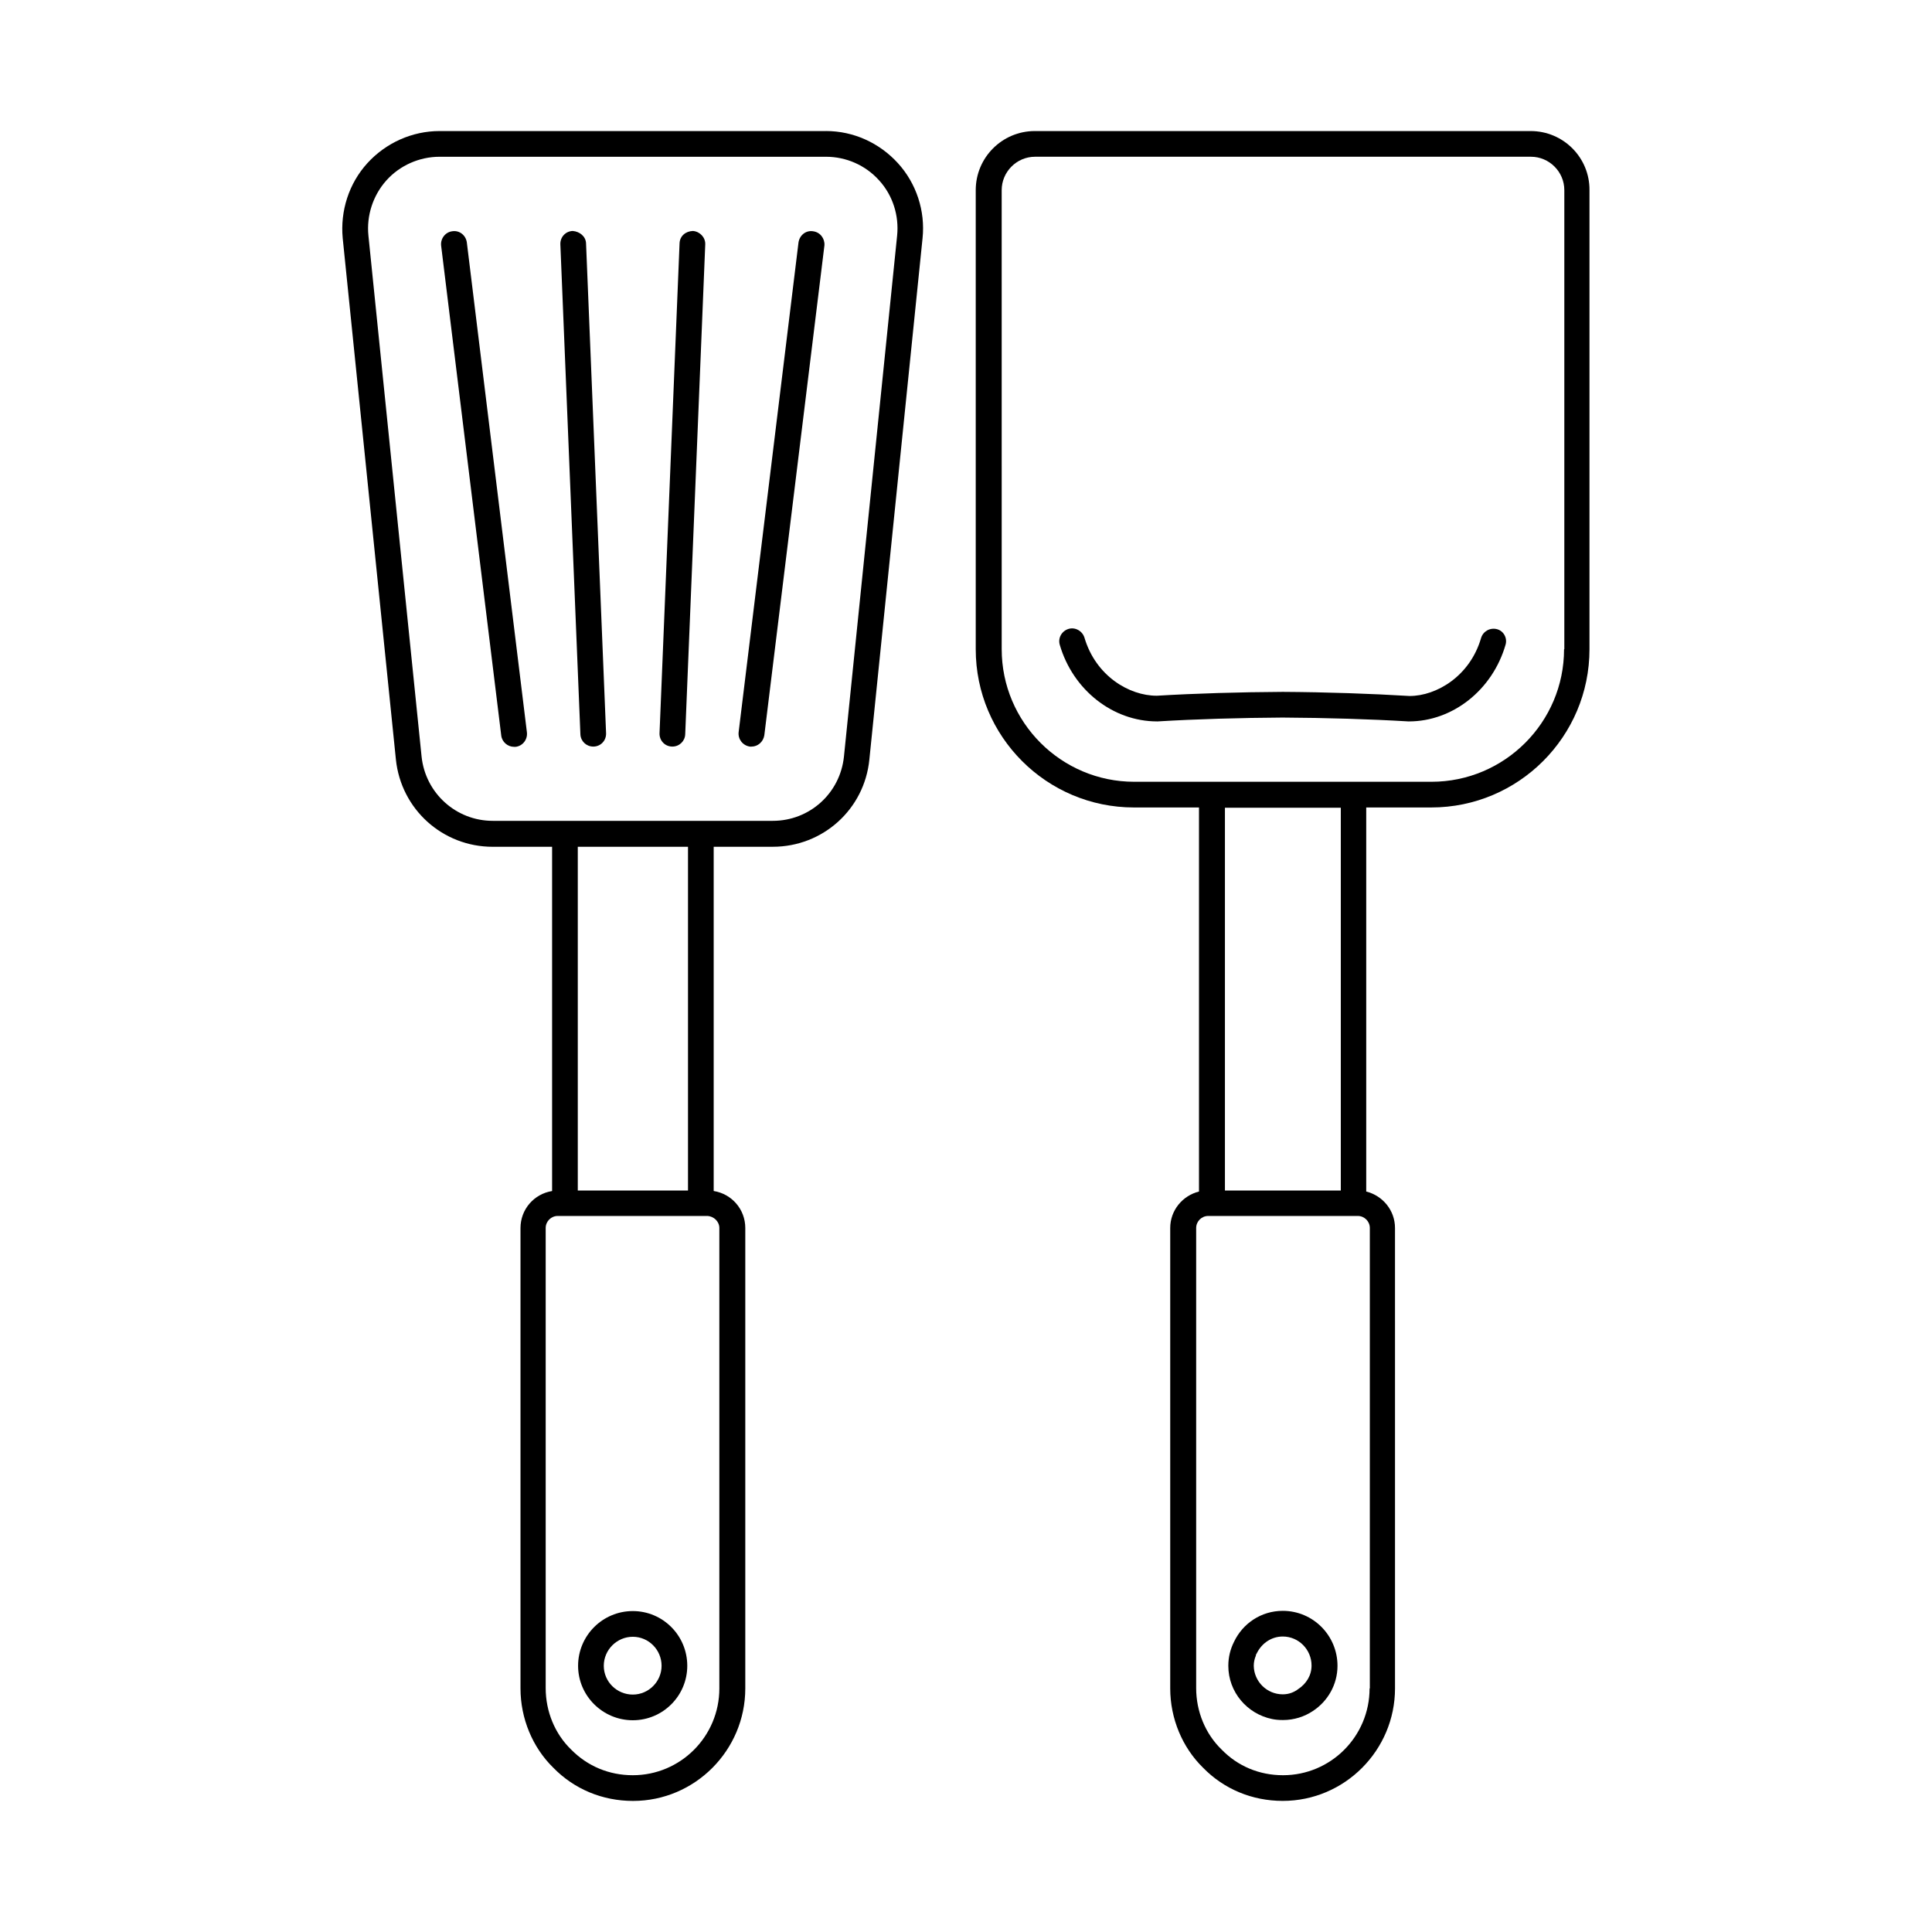
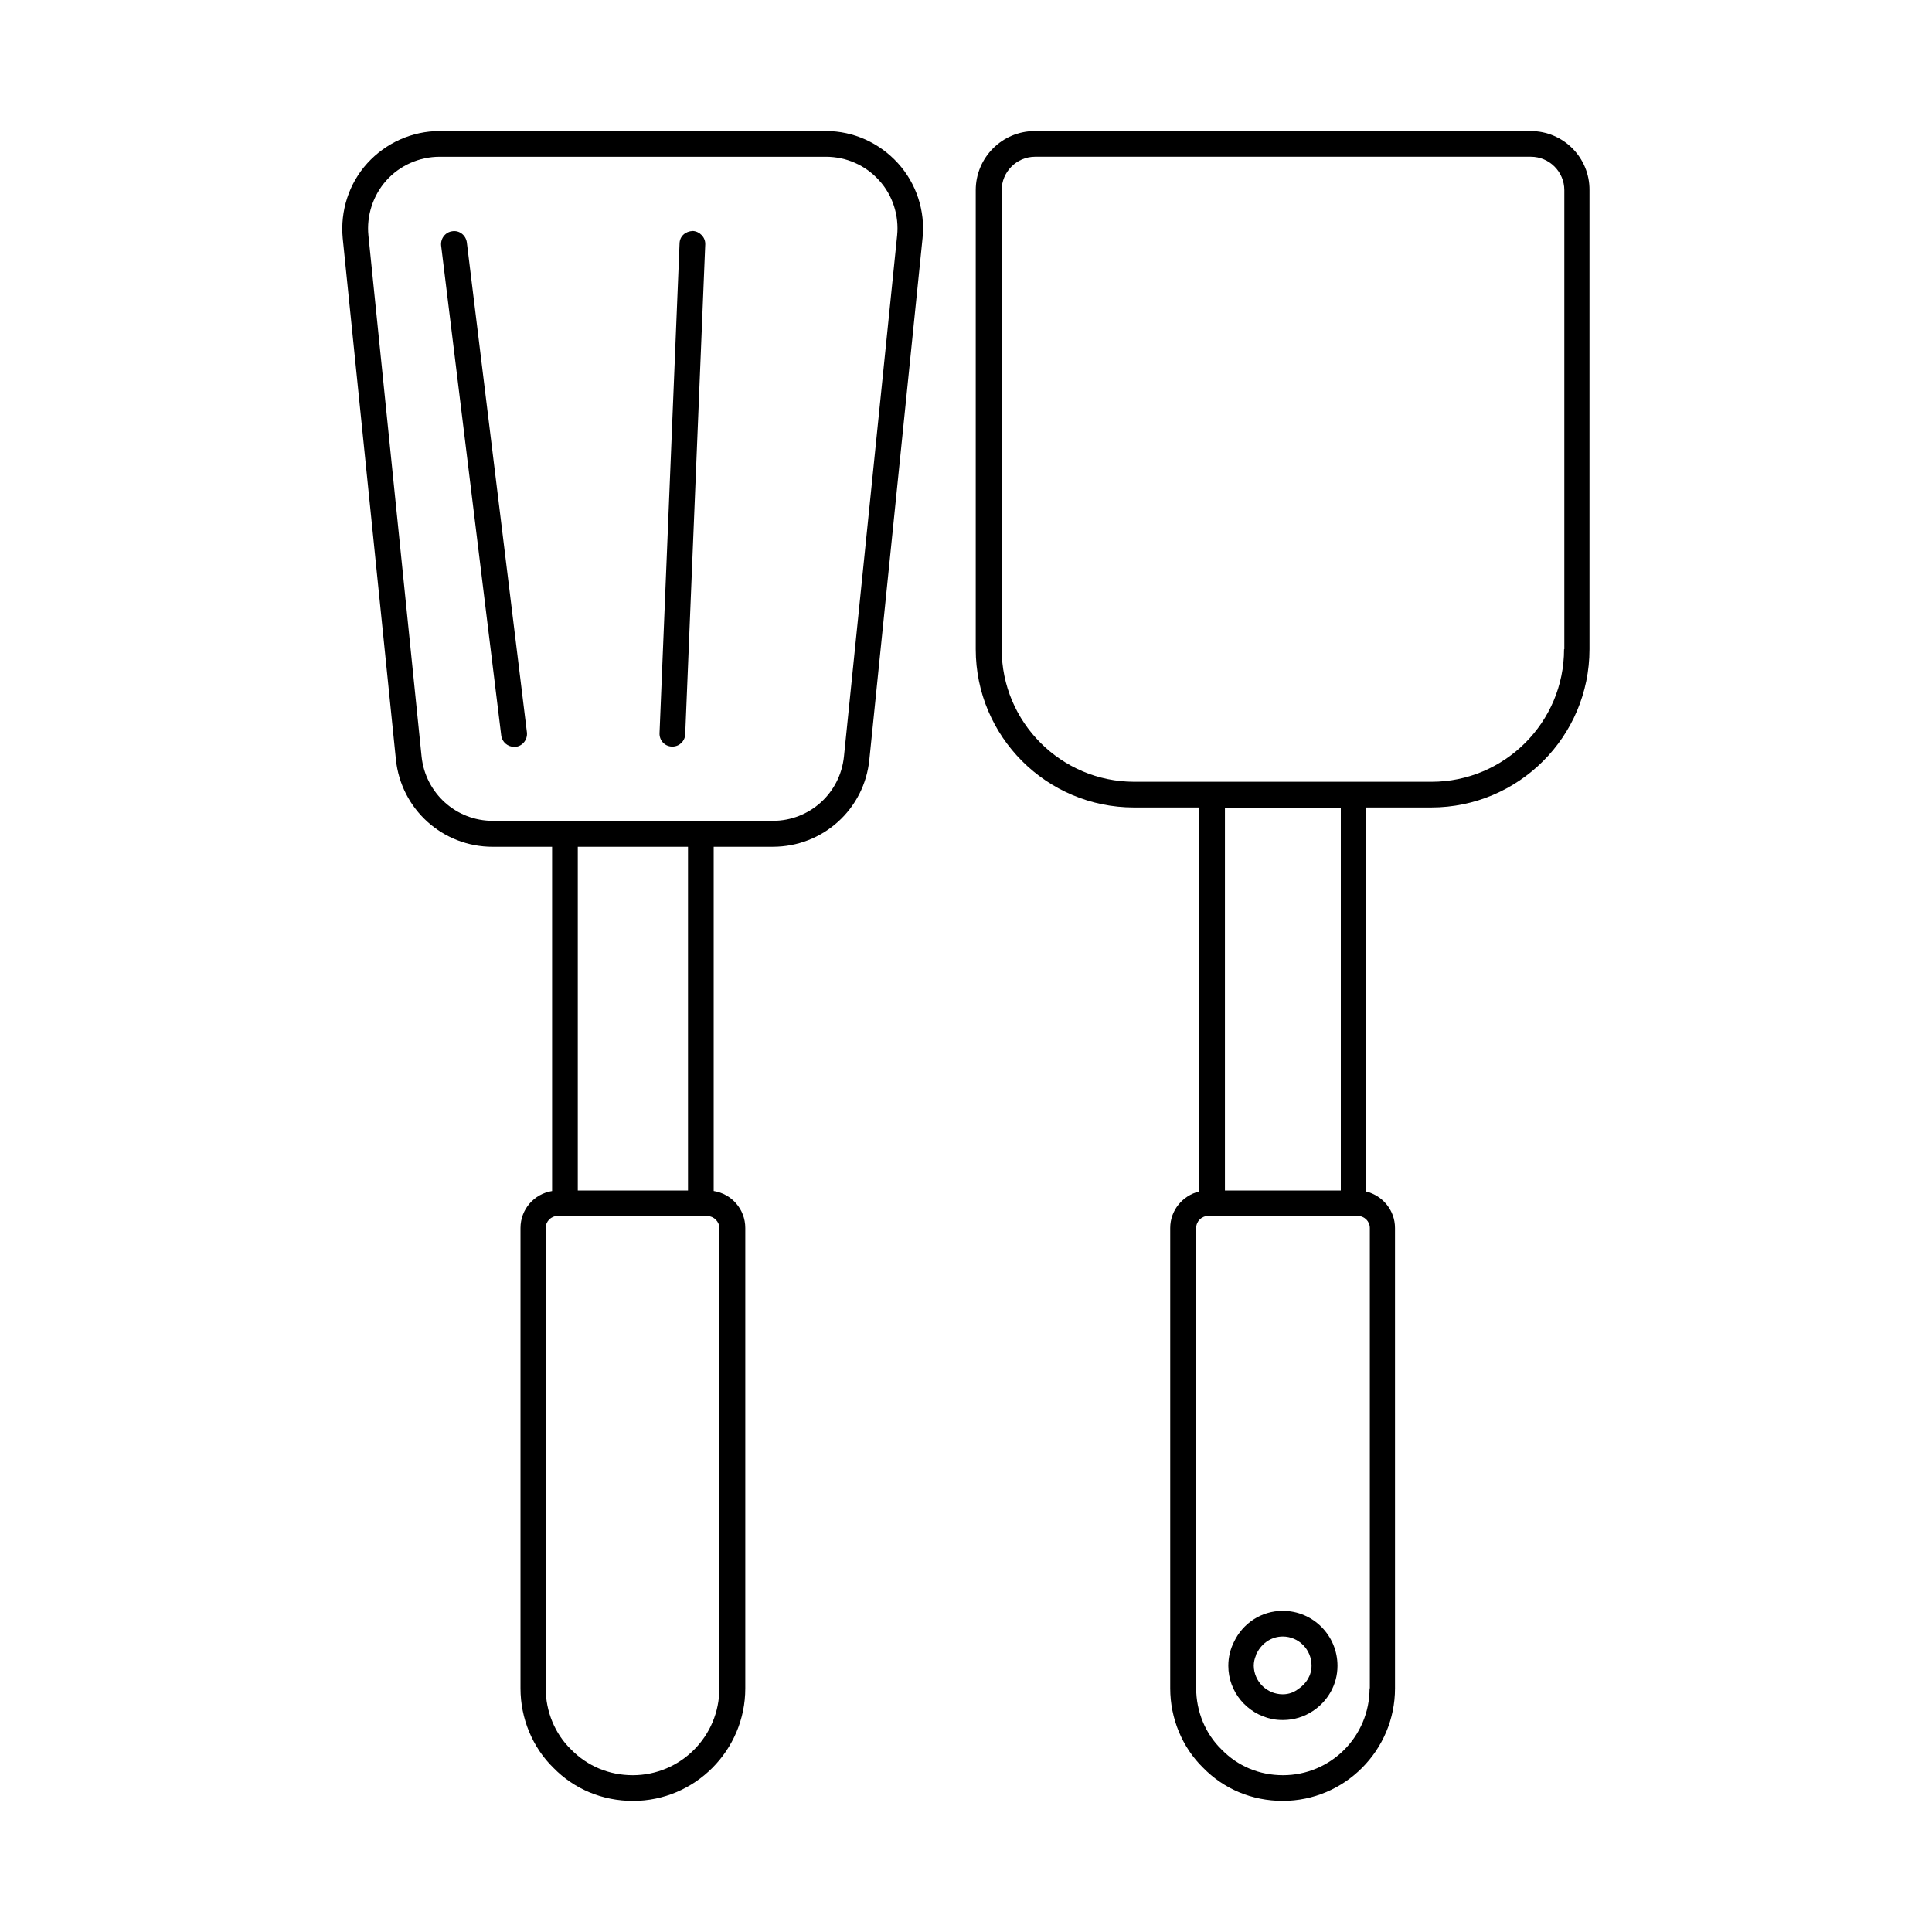
<svg xmlns="http://www.w3.org/2000/svg" fill="#000000" width="800px" height="800px" version="1.1" viewBox="144 144 512 512">
  <g>
    <path d="m362.89 178.73h-102.4c-7.285 0-14.23 3.133-19.133 8.512-4.902 5.379-7.215 12.664-6.535 19.879l14.094 138.14c1.363 13.207 12.391 23.148 25.668 23.148h15.727v91.23c-4.766 0.75-8.375 4.832-8.375 9.805v122c0 7.965 3.199 15.66 8.715 21.039 5.516 5.652 13.004 8.781 21.105 8.781 16.406 0 29.754-13.414 29.754-29.82v-122.01c0-4.969-3.609-9.055-8.375-9.805v-91.227h15.66c13.277 0 24.305-9.941 25.598-23.148l14.094-138.14c0.75-7.215-1.633-14.5-6.535-19.879-4.902-5.379-11.777-8.512-19.062-8.512zm-28.254 290.71v122c0 12.73-10.281 23.012-22.945 23.012-6.262 0-11.984-2.383-16.34-6.809-4.289-4.152-6.738-10.078-6.738-16.273v-121.93c0-1.77 1.43-3.199 3.199-3.199h39.625c1.77 0.07 3.199 1.5 3.199 3.199zm-8.309-9.938h-29.207v-91.094h29.207zm41.328-114.99c-1.02 9.734-9.121 17.02-18.859 17.02h-74.211c-9.734 0-17.836-7.352-18.859-17.02l-14.09-138.07c-0.543-5.309 1.227-10.688 4.766-14.637 3.539-3.949 8.715-6.262 14.094-6.262h102.39c5.379 0 10.484 2.246 14.094 6.262 3.609 3.949 5.309 9.328 4.766 14.637z" />
    <path d="m549.64 178.73h-131.4c-8.645 0-15.66 7.012-15.66 15.66v121.66c0 23.148 18.789 41.938 41.938 41.938h17.227v101.78c-4.356 1.09-7.625 4.969-7.625 9.668v122c0 7.965 3.199 15.66 8.715 21.039 5.516 5.652 13.004 8.781 21.105 8.781 16.406 0 29.754-13.414 29.754-29.82l-0.004-122c0-4.699-3.269-8.578-7.625-9.668v-101.78h17.227c23.148 0 41.938-18.789 41.938-41.938v-121.66c0.066-8.648-6.945-15.66-15.59-15.66zm-42.688 412.71c0 12.73-10.281 23.012-22.945 23.012-6.262 0-11.984-2.383-16.273-6.809-4.289-4.152-6.738-10.078-6.738-16.273v-121.93c0-1.77 1.43-3.199 3.199-3.199h39.625c1.77 0 3.199 1.43 3.199 3.199v122zm-7.625-131.94h-30.707v-101.44h30.707zm59.164-143.45c0 19.402-15.797 35.129-35.129 35.129h-78.773c-19.402 0-35.129-15.797-35.129-35.129l-0.004-121.66c0-4.832 3.949-8.852 8.852-8.852h131.4c4.832 0 8.852 3.949 8.852 8.852v121.66z" />
    <path d="m263.9 205.28c-1.84 0.203-3.199 1.906-2.996 3.812l15.93 129.83c0.203 1.703 1.703 2.996 3.402 2.996h0.41c1.84-0.203 3.199-1.906 2.996-3.812l-15.93-129.9c-0.273-1.84-1.906-3.199-3.812-2.93z" />
-     <path d="m295.77 205.21c-1.906 0.066-3.336 1.633-3.269 3.539l5.309 129.83c0.066 1.84 1.566 3.269 3.402 3.269h0.137c1.906-0.066 3.336-1.633 3.269-3.539l-5.309-129.83c-0.066-1.84-1.703-3.133-3.539-3.269z" />
    <path d="m327.63 205.21c-1.973 0.066-3.473 1.363-3.539 3.269l-5.309 129.83c-0.066 1.906 1.363 3.473 3.269 3.539h0.137c1.84 0 3.336-1.43 3.402-3.269l5.309-129.83c0.066-1.836-1.434-3.402-3.269-3.539z" />
-     <path d="m359.42 205.28c-1.906-0.273-3.539 1.09-3.812 2.996l-15.863 129.77c-0.203 1.84 1.09 3.539 2.996 3.812h0.41c1.703 0 3.133-1.293 3.402-2.996l15.93-129.83c0.137-1.84-1.156-3.539-3.062-3.746z" />
-     <path d="m311.7 570.95c-8.035 0-14.5 6.535-14.5 14.5s6.535 14.434 14.5 14.434c7.965 0 14.434-6.469 14.434-14.434 0-8.031-6.469-14.5-14.434-14.5zm0 22.129c-4.223 0-7.691-3.402-7.691-7.625 0-4.223 3.473-7.691 7.691-7.691 4.223 0 7.625 3.473 7.625 7.691 0 4.152-3.402 7.625-7.625 7.625z" />
    <path d="m483.95 570.89c-5.719 0-10.621 3.336-12.938 8.238-0.953 1.906-1.496 4.016-1.496 6.332 0 6.945 4.969 12.73 11.574 14.094 0.953 0.203 1.906 0.273 2.926 0.273 2.926 0 5.652-0.887 7.898-2.383 3.949-2.586 6.535-7.012 6.535-11.984 0-8.035-6.469-14.57-14.5-14.57zm0 22.125c-4.223 0-7.625-3.402-7.691-7.559 0-0.953 0.203-1.84 0.543-2.656 0.066-0.137 0-0.273 0.066-0.34 0.066-0.137 0.203-0.273 0.273-0.477 1.293-2.519 3.812-4.289 6.809-4.289 4.223 0 7.625 3.473 7.625 7.691 0 2.656-1.43 4.832-3.473 6.195-1.156 0.891-2.519 1.434-4.152 1.434z" />
-     <path d="m540.73 310.74c-1.84-0.477-3.676 0.543-4.223 2.316-2.926 10.145-11.848 15.387-18.926 15.387h-0.066c-10.145-0.613-21.785-1.02-33.566-1.09-11.574 0.066-23.148 0.41-33.359 1.02h-0.066c-7.285 0-16.137-5.242-19.133-15.387-0.543-1.77-2.449-2.859-4.223-2.316-1.77 0.543-2.859 2.383-2.316 4.223 3.473 11.914 14.023 20.289 25.805 20.289h0.137c10.078-0.613 21.855-0.953 33.09-1.02 11.641 0.066 23.148 0.41 33.359 1.02h0.137c11.574 0 22.125-8.305 25.598-20.289 0.543-1.77-0.477-3.676-2.246-4.152z" />
  </g>
</svg>